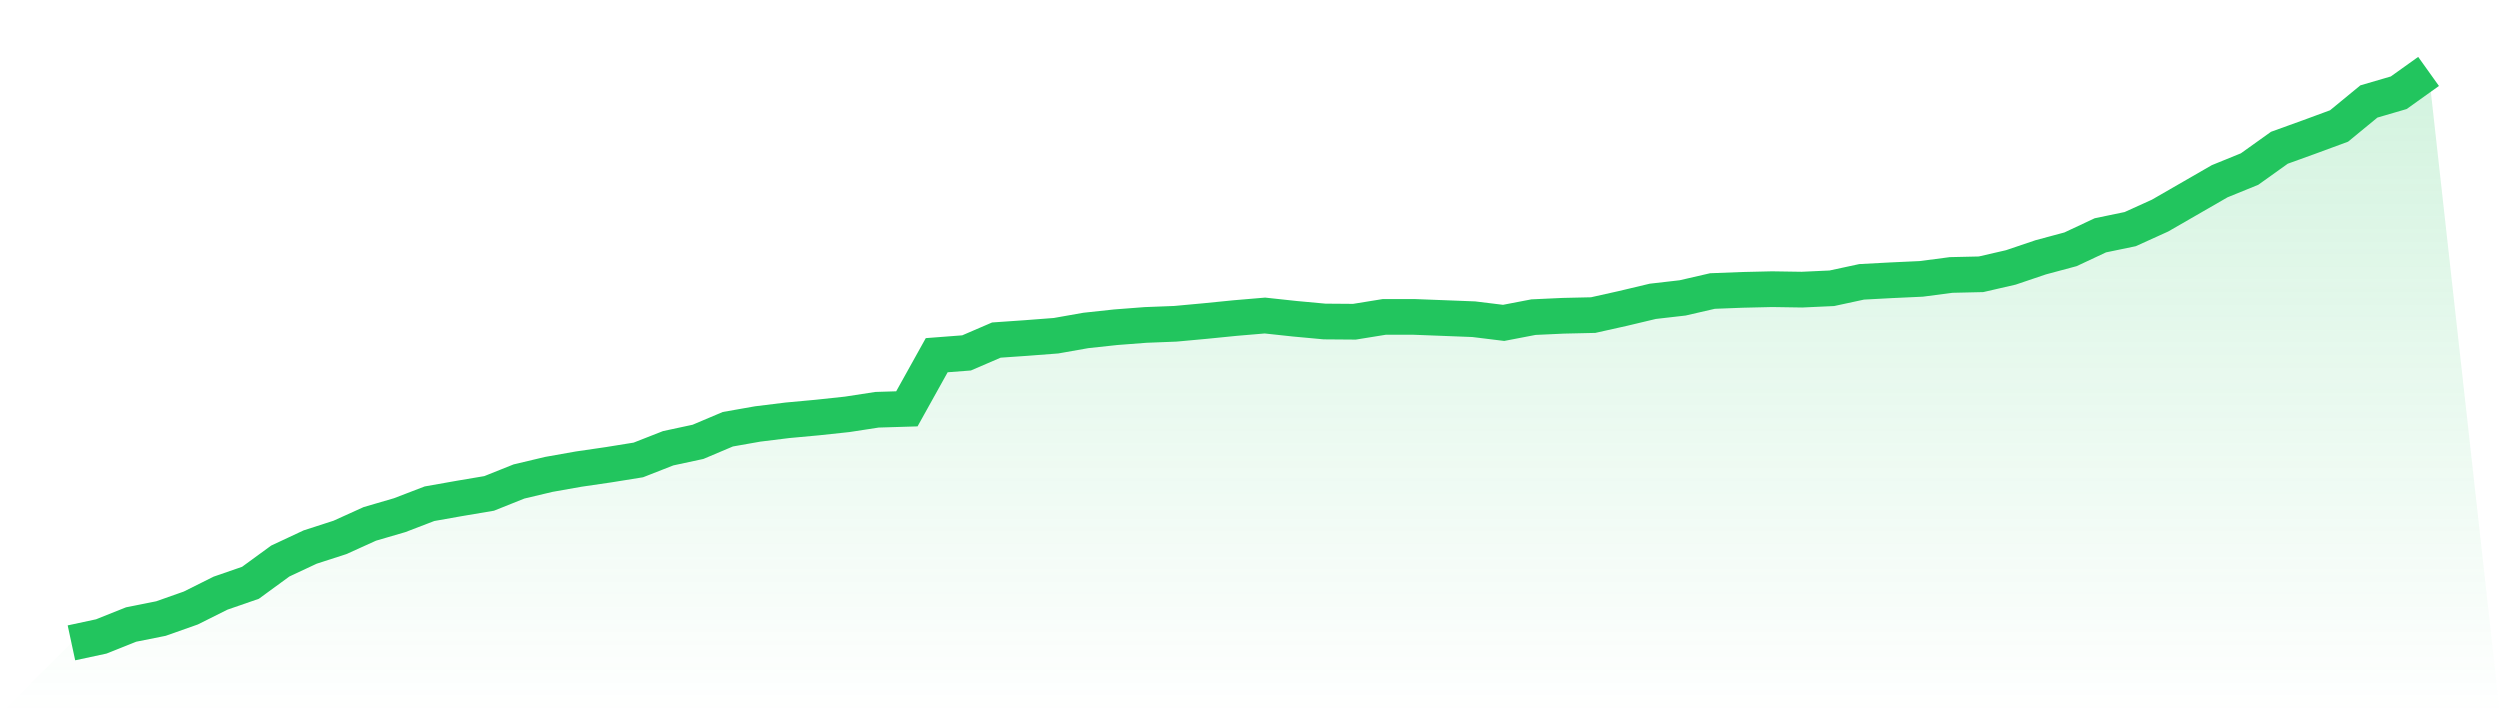
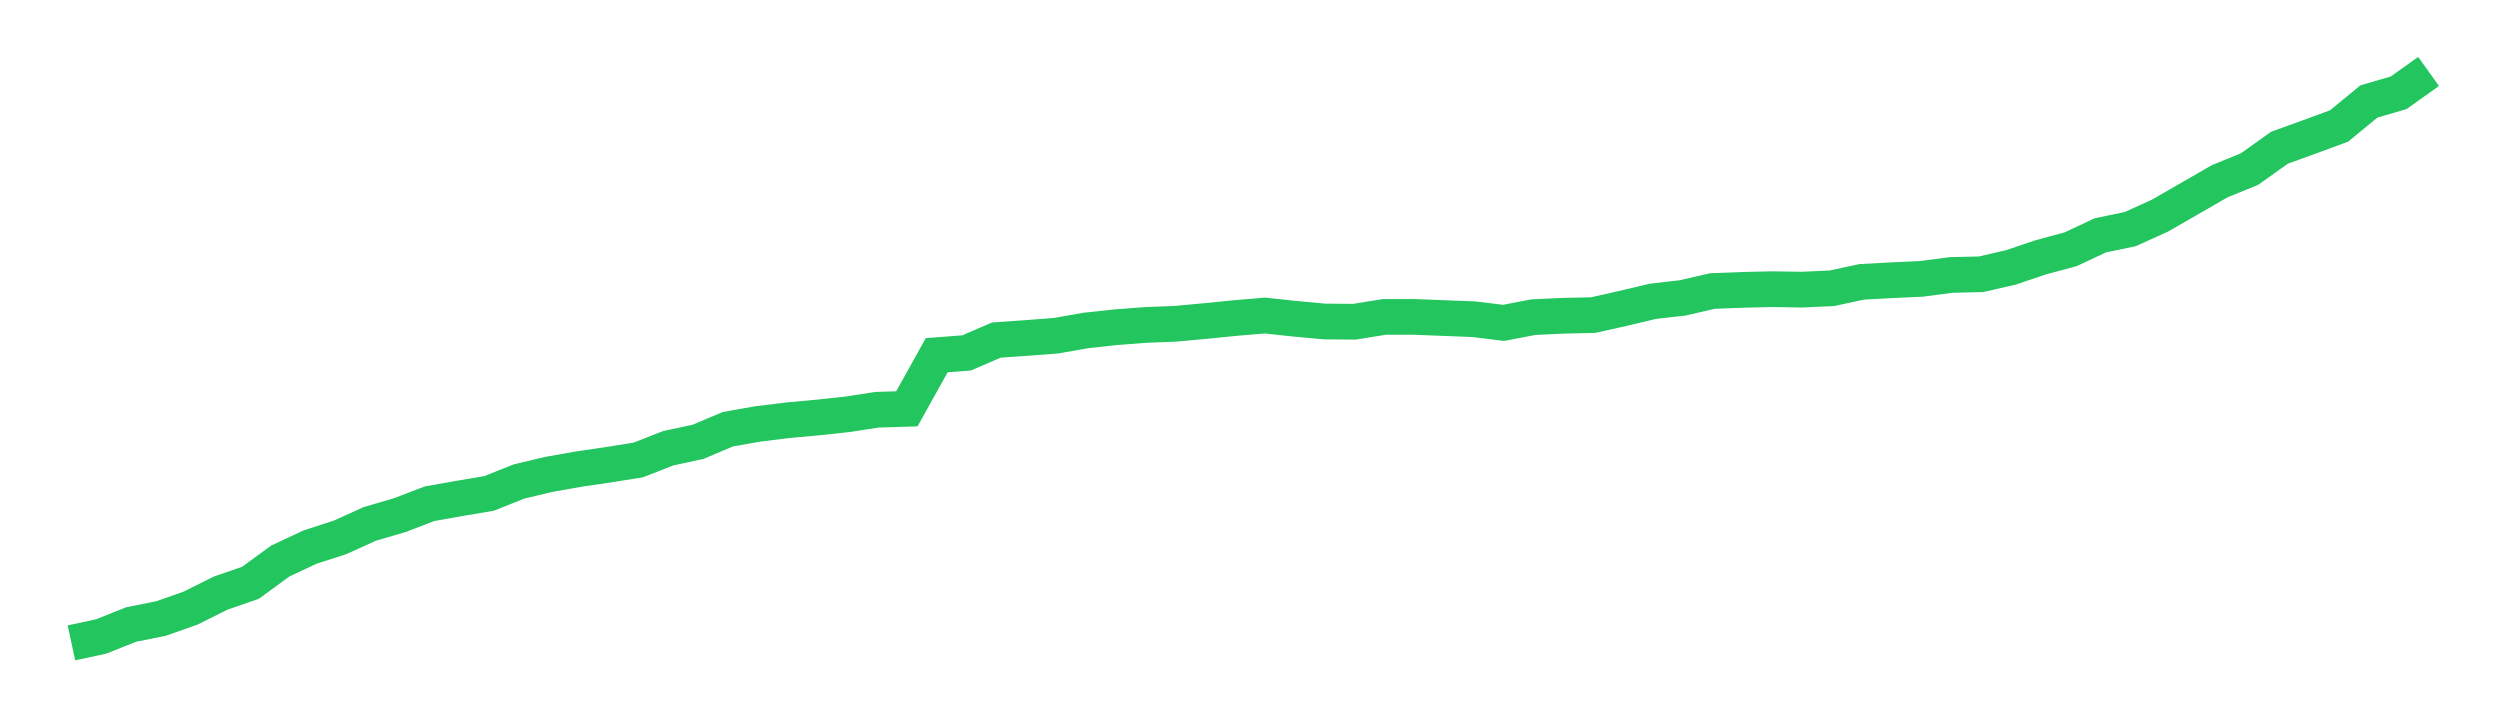
<svg xmlns="http://www.w3.org/2000/svg" viewBox="0 0 140 40">
  <defs>
    <linearGradient id="gradient" x1="0" x2="0" y1="0" y2="1">
      <stop offset="0%" stop-color="#22c55e" stop-opacity="0.2" />
      <stop offset="100%" stop-color="#22c55e" stop-opacity="0" />
    </linearGradient>
  </defs>
-   <path d="M4,36 L4,36 L5.671,35.641 L7.342,34.973 L9.013,34.639 L10.684,34.049 L12.354,33.215 L14.025,32.637 L15.696,31.418 L17.367,30.635 L19.038,30.095 L20.709,29.338 L22.38,28.85 L24.051,28.209 L25.722,27.913 L27.392,27.631 L29.063,26.963 L30.734,26.566 L32.405,26.27 L34.076,26.026 L35.747,25.757 L37.418,25.102 L39.089,24.743 L40.759,24.037 L42.43,23.742 L44.101,23.536 L45.772,23.382 L47.443,23.203 L49.114,22.946 L50.785,22.895 L52.456,19.891 L54.127,19.763 L55.797,19.044 L57.468,18.928 L59.139,18.8 L60.81,18.505 L62.481,18.325 L64.152,18.197 L65.823,18.132 L67.494,17.978 L69.165,17.811 L70.835,17.67 L72.506,17.85 L74.177,18.004 L75.848,18.017 L77.519,17.747 L79.19,17.747 L80.861,17.811 L82.532,17.876 L84.203,18.081 L85.873,17.76 L87.544,17.683 L89.215,17.645 L90.886,17.272 L92.557,16.874 L94.228,16.682 L95.899,16.297 L97.57,16.233 L99.24,16.194 L100.911,16.22 L102.582,16.143 L104.253,15.783 L105.924,15.694 L107.595,15.617 L109.266,15.398 L110.937,15.36 L112.608,14.975 L114.278,14.41 L115.949,13.961 L117.62,13.178 L119.291,12.831 L120.962,12.074 L122.633,11.111 L124.304,10.148 L125.975,9.468 L127.646,8.274 L129.316,7.671 L130.987,7.055 L132.658,5.682 L134.329,5.194 L136,4 L140,40 L0,40 z" fill="url(#gradient)" />
  <path d="M4,36 L4,36 L5.671,35.641 L7.342,34.973 L9.013,34.639 L10.684,34.049 L12.354,33.215 L14.025,32.637 L15.696,31.418 L17.367,30.635 L19.038,30.095 L20.709,29.338 L22.38,28.85 L24.051,28.209 L25.722,27.913 L27.392,27.631 L29.063,26.963 L30.734,26.566 L32.405,26.27 L34.076,26.026 L35.747,25.757 L37.418,25.102 L39.089,24.743 L40.759,24.037 L42.43,23.742 L44.101,23.536 L45.772,23.382 L47.443,23.203 L49.114,22.946 L50.785,22.895 L52.456,19.891 L54.127,19.763 L55.797,19.044 L57.468,18.928 L59.139,18.8 L60.81,18.505 L62.481,18.325 L64.152,18.197 L65.823,18.132 L67.494,17.978 L69.165,17.811 L70.835,17.67 L72.506,17.85 L74.177,18.004 L75.848,18.017 L77.519,17.747 L79.19,17.747 L80.861,17.811 L82.532,17.876 L84.203,18.081 L85.873,17.76 L87.544,17.683 L89.215,17.645 L90.886,17.272 L92.557,16.874 L94.228,16.682 L95.899,16.297 L97.57,16.233 L99.24,16.194 L100.911,16.22 L102.582,16.143 L104.253,15.783 L105.924,15.694 L107.595,15.617 L109.266,15.398 L110.937,15.36 L112.608,14.975 L114.278,14.41 L115.949,13.961 L117.62,13.178 L119.291,12.831 L120.962,12.074 L122.633,11.111 L124.304,10.148 L125.975,9.468 L127.646,8.274 L129.316,7.671 L130.987,7.055 L132.658,5.682 L134.329,5.194 L136,4" fill="none" stroke="#22c55e" stroke-width="2" />
</svg>